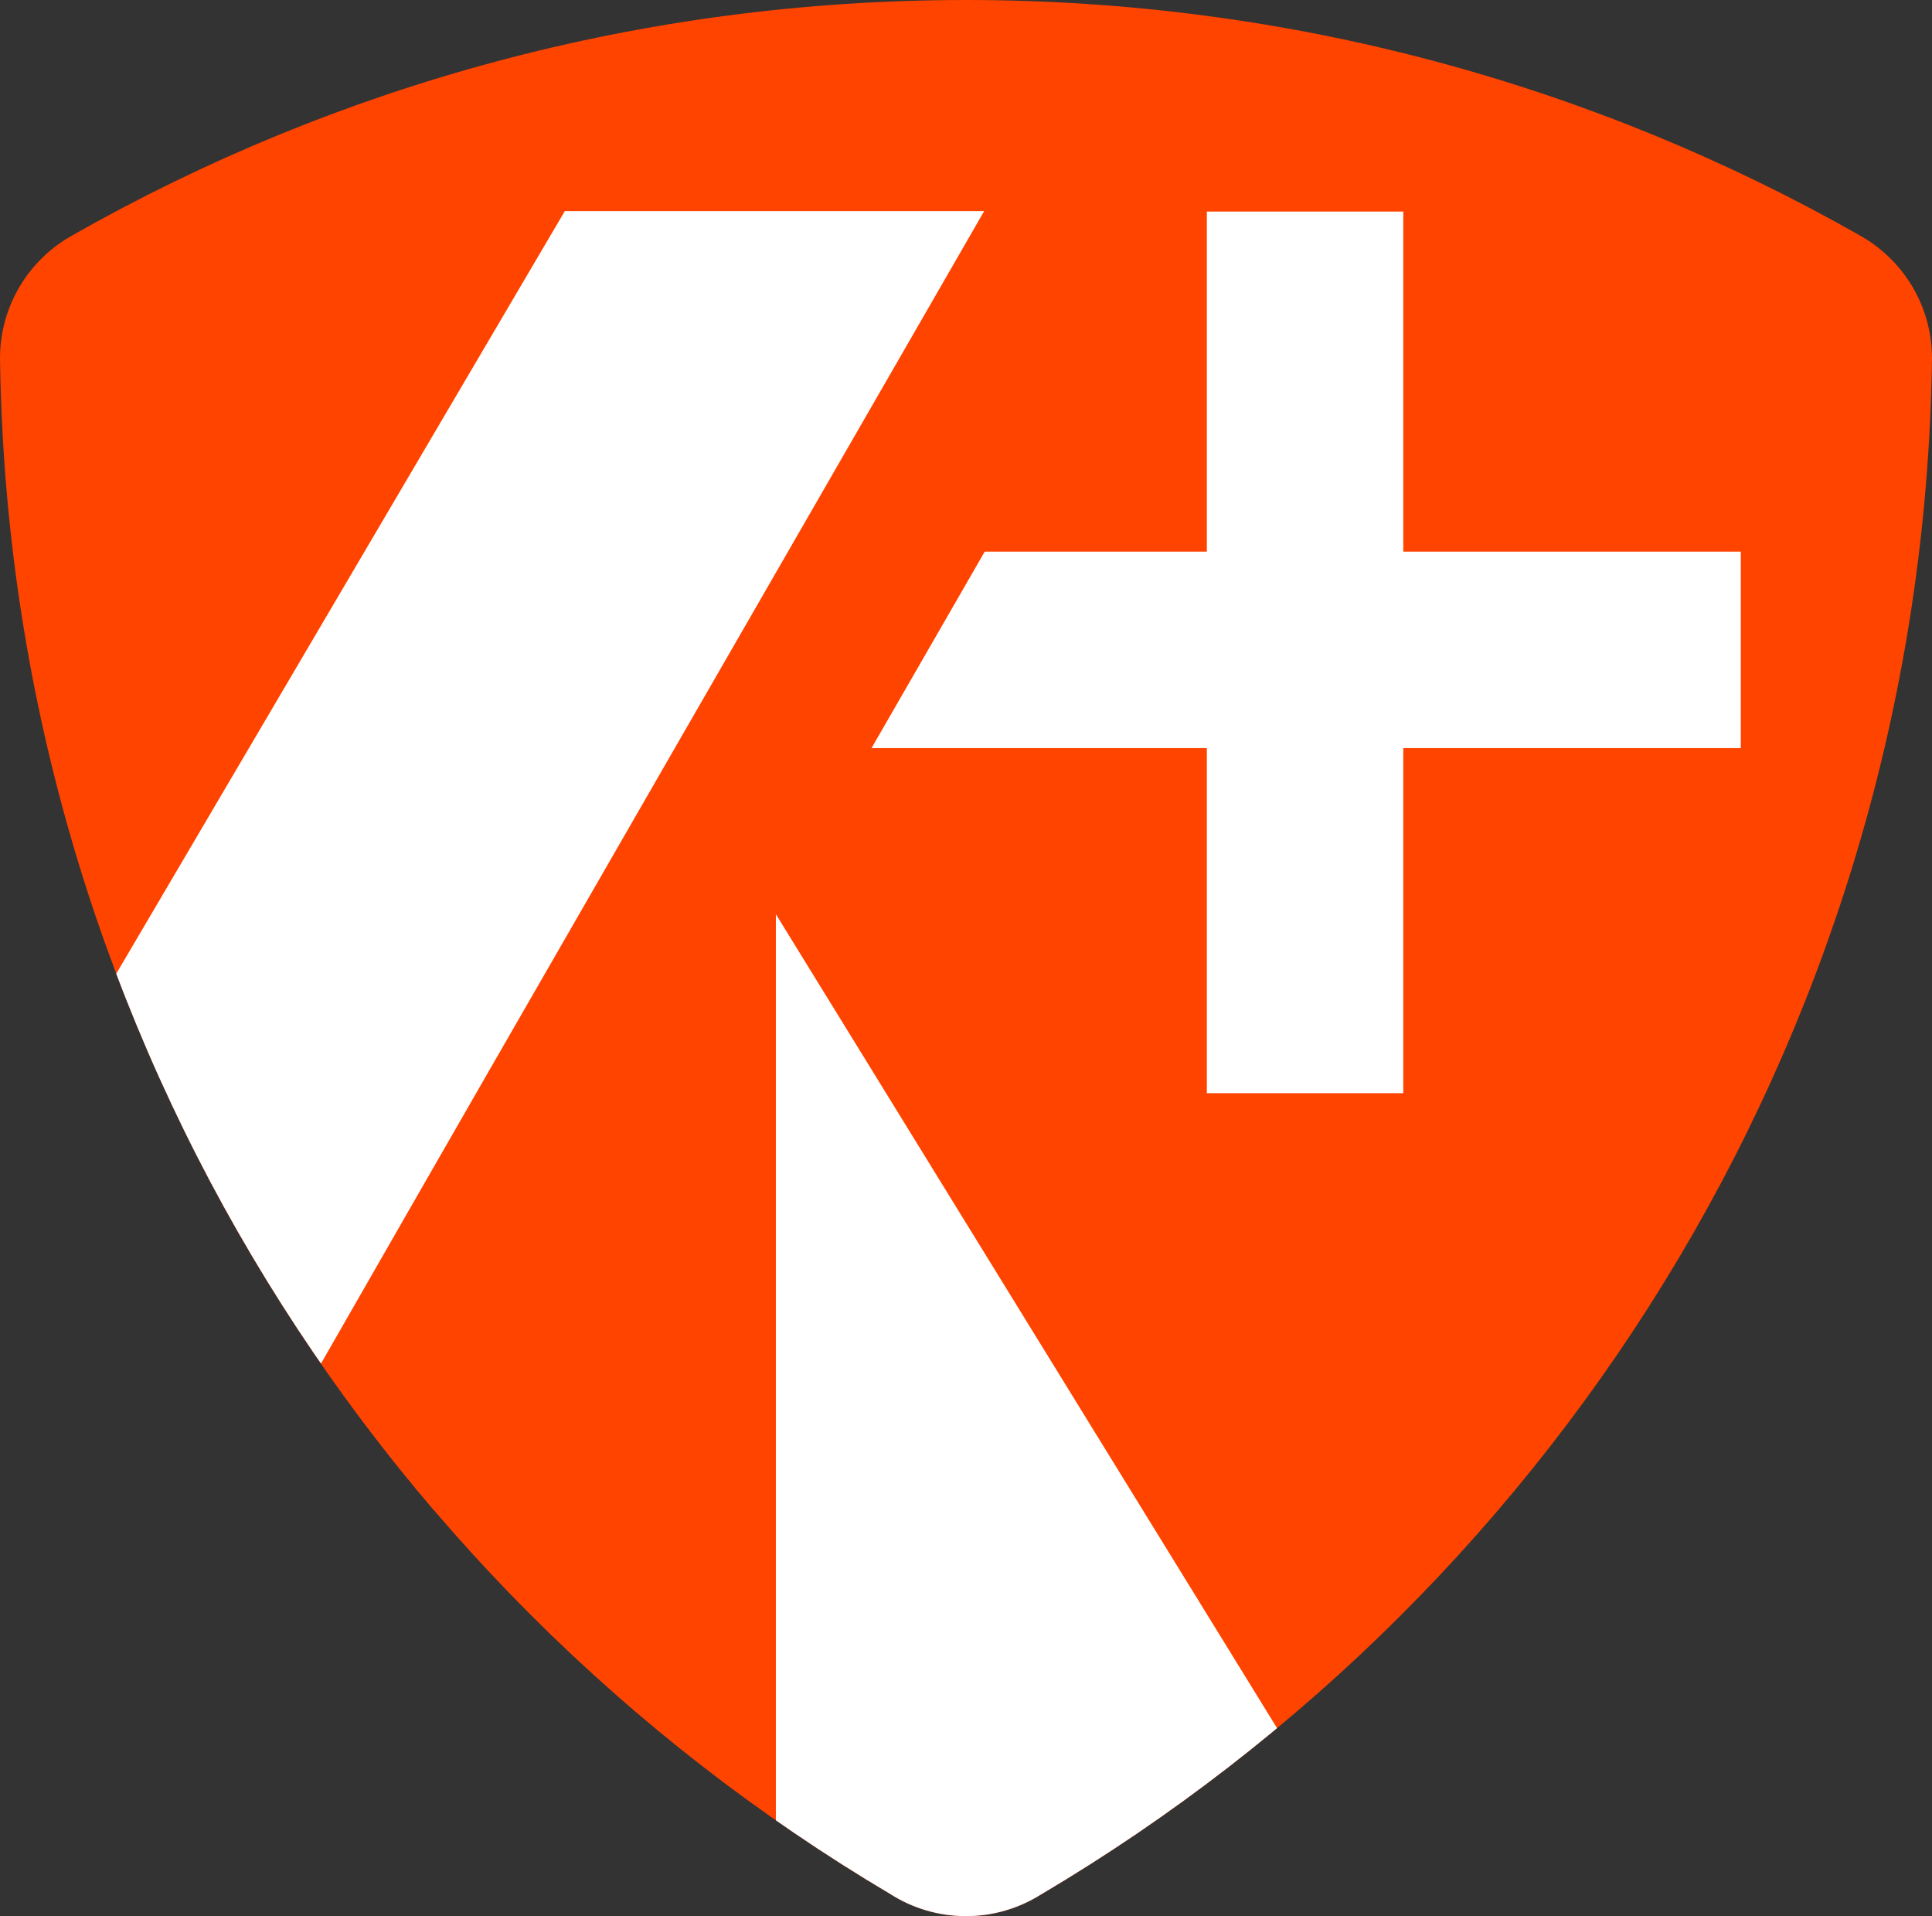
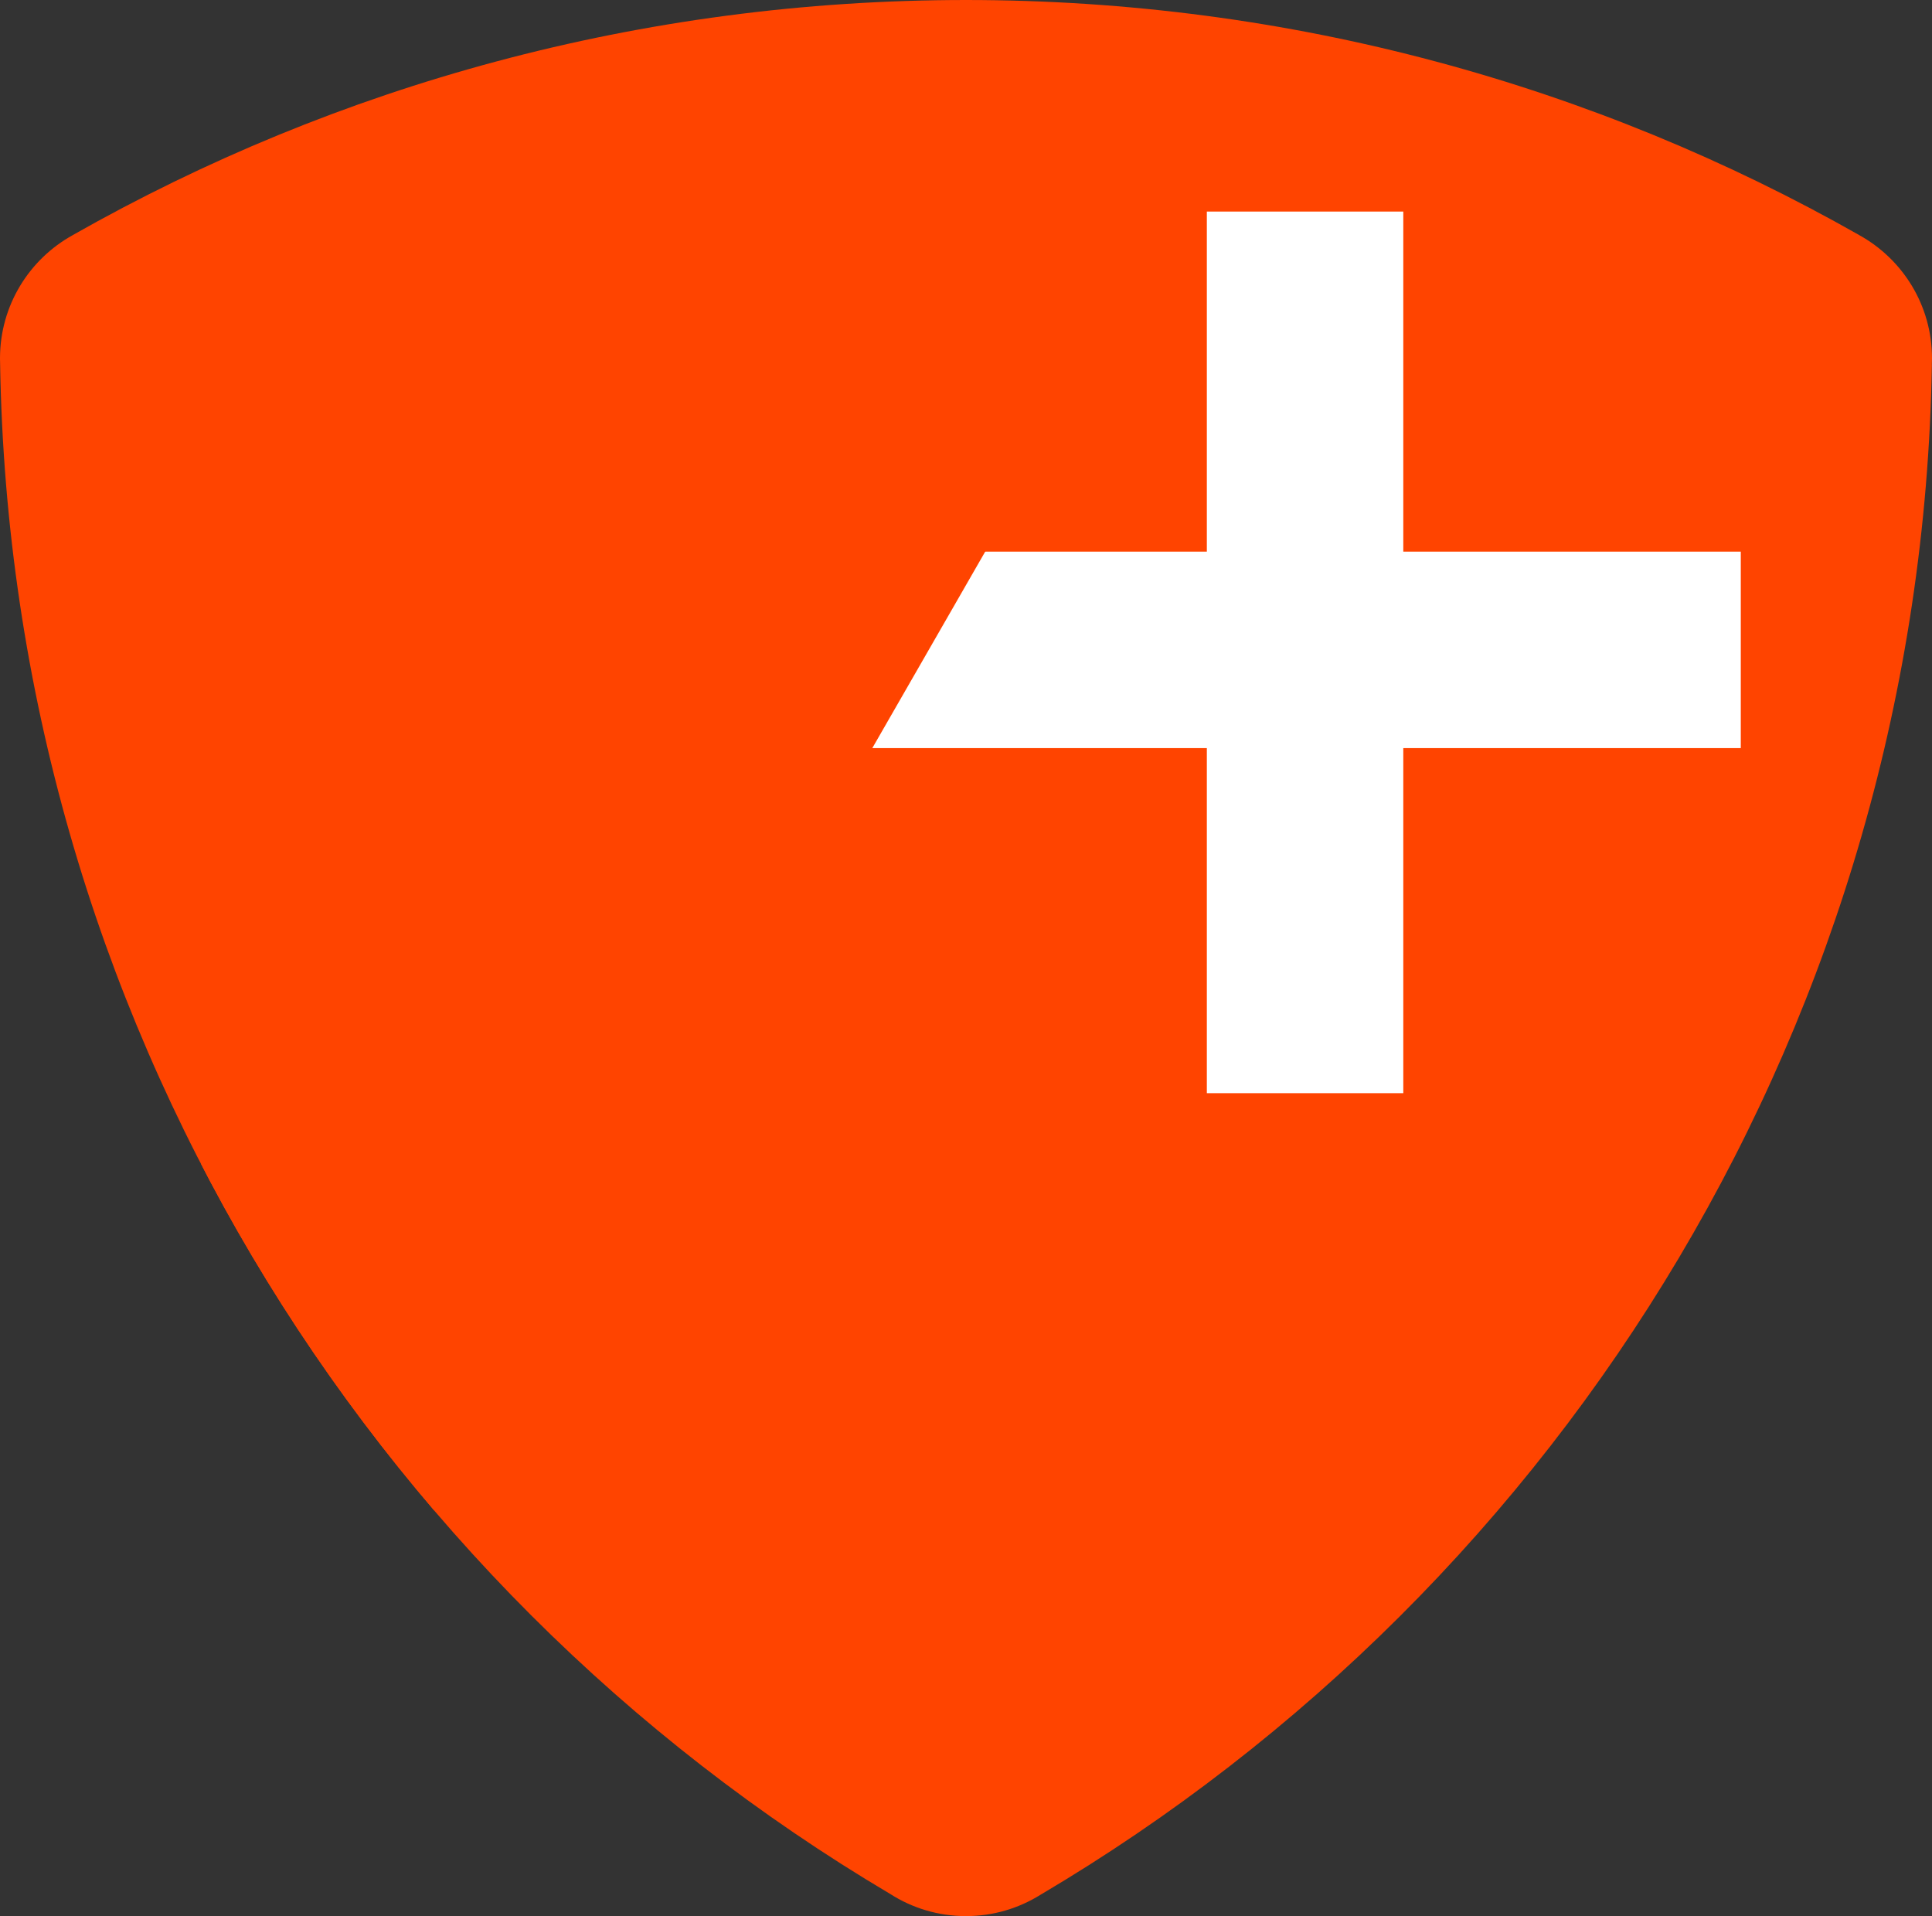
<svg xmlns="http://www.w3.org/2000/svg" xml:space="preserve" width="25.4mm" height="25.188mm" version="1.1" style="shape-rendering:geometricPrecision; text-rendering:geometricPrecision; image-rendering:optimizeQuality; fill-rule:evenodd; clip-rule:evenodd" viewBox="0 0 2540 2518.8">
  <rect x="0" y="0" width="2540" height="2518.8" fill="#333333" stroke="none" />
  <defs>
    <style type="text/css">
   
    .fil4 {fill:none}
    .fil0 {fill:#FF4400}
    .fil3 {fill:white}
    .fil2 {fill:#FF4400;fill-rule:nonzero}
    .fil1 {fill:white;fill-rule:nonzero}
   
  </style>
    <clipPath id="id0">
      <path d="M1367.55 2490.98c690.75,-408.04 1157.71,-1154.69 1172.31,-2011.58l-0.06 0c0.13,-2.76 0.2,-5.54 0.2,-8.33 0,-69.76 -38.64,-130.5 -95.68,-161.99l0.02 -0.04c-346.6,-196.7 -747.35,-309.04 -1174.34,-309.04 -426.91,0 -827.57,112.3 -1174.13,308.92l0.02 0.04c-57.16,31.45 -95.89,92.25 -95.89,162.11 0,2.16 0.05,4.31 0.12,6.45 13.93,856.8 480.14,1603.56 1170.24,2012.17 28.75,18.42 62.94,29.11 99.63,29.11 35.81,0 69.24,-10.2 97.56,-27.82z" />
    </clipPath>
  </defs>
  <g id="Layer_x0020_1">
    <path class="fil0" d="M1367.55 2490.98c690.75,-408.04 1157.71,-1154.69 1172.31,-2011.58l-0.06 0c0.13,-2.76 0.2,-5.54 0.2,-8.33 0,-69.76 -38.64,-130.5 -95.68,-161.99l0.02 -0.04c-346.6,-196.7 -747.35,-309.04 -1174.34,-309.04 -426.91,0 -827.57,112.3 -1174.13,308.92l0.02 0.04c-57.16,31.45 -95.89,92.25 -95.89,162.11 0,2.16 0.05,4.31 0.12,6.45 13.93,856.8 480.14,1603.56 1170.24,2012.17 28.75,18.42 62.94,29.11 99.63,29.11 35.81,0 69.24,-10.2 97.56,-27.82z" />
    <g style="clip-path:url(#id0)">
      <g id="_1834810240048">
        <g>
          <polygon id="1" class="fil1" points="2288.61,725.14 2288.61,983.43 1844.91,983.43 1844.91,1437.05 1586.64,1437.05 1586.64,983.43 1142.94,983.43 1142.94,725.14 1586.64,725.14 1586.64,278.14 1844.91,278.14 1844.91,725.14 " />
-           <path class="fil2" d="M251.39 2541.51l-582.04 0 1331.86 -2264.02 551.32 0c-771.84,1339.96 -532.98,923.46 -1301.14,2264.02z" />
-           <path class="fil1" d="M-7.25 2541.51l-582.04 0 1331.87 -2264.02 551.32 0c-771.84,1339.96 -532.98,923.46 -1301.15,2264.02z" />
-           <polygon class="fil3" points="1020.03,1201.73 1020.03,2541.51 1845.06,2541.51 " />
+           <path class="fil2" d="M251.39 2541.51l-582.04 0 1331.86 -2264.02 551.32 0z" />
        </g>
      </g>
    </g>
-     <path class="fil4" d="M1367.55 2490.98c690.75,-408.04 1157.71,-1154.69 1172.31,-2011.58l-0.06 0c0.13,-2.76 0.2,-5.54 0.2,-8.33 0,-69.76 -38.64,-130.5 -95.68,-161.99l0.02 -0.04c-346.6,-196.7 -747.35,-309.04 -1174.34,-309.04 -426.91,0 -827.57,112.3 -1174.13,308.92l0.02 0.04c-57.16,31.45 -95.89,92.25 -95.89,162.11 0,2.16 0.05,4.31 0.12,6.45 13.93,856.8 480.14,1603.56 1170.24,2012.17 28.75,18.42 62.94,29.11 99.63,29.11 35.81,0 69.24,-10.2 97.56,-27.82z" />
  </g>
</svg>